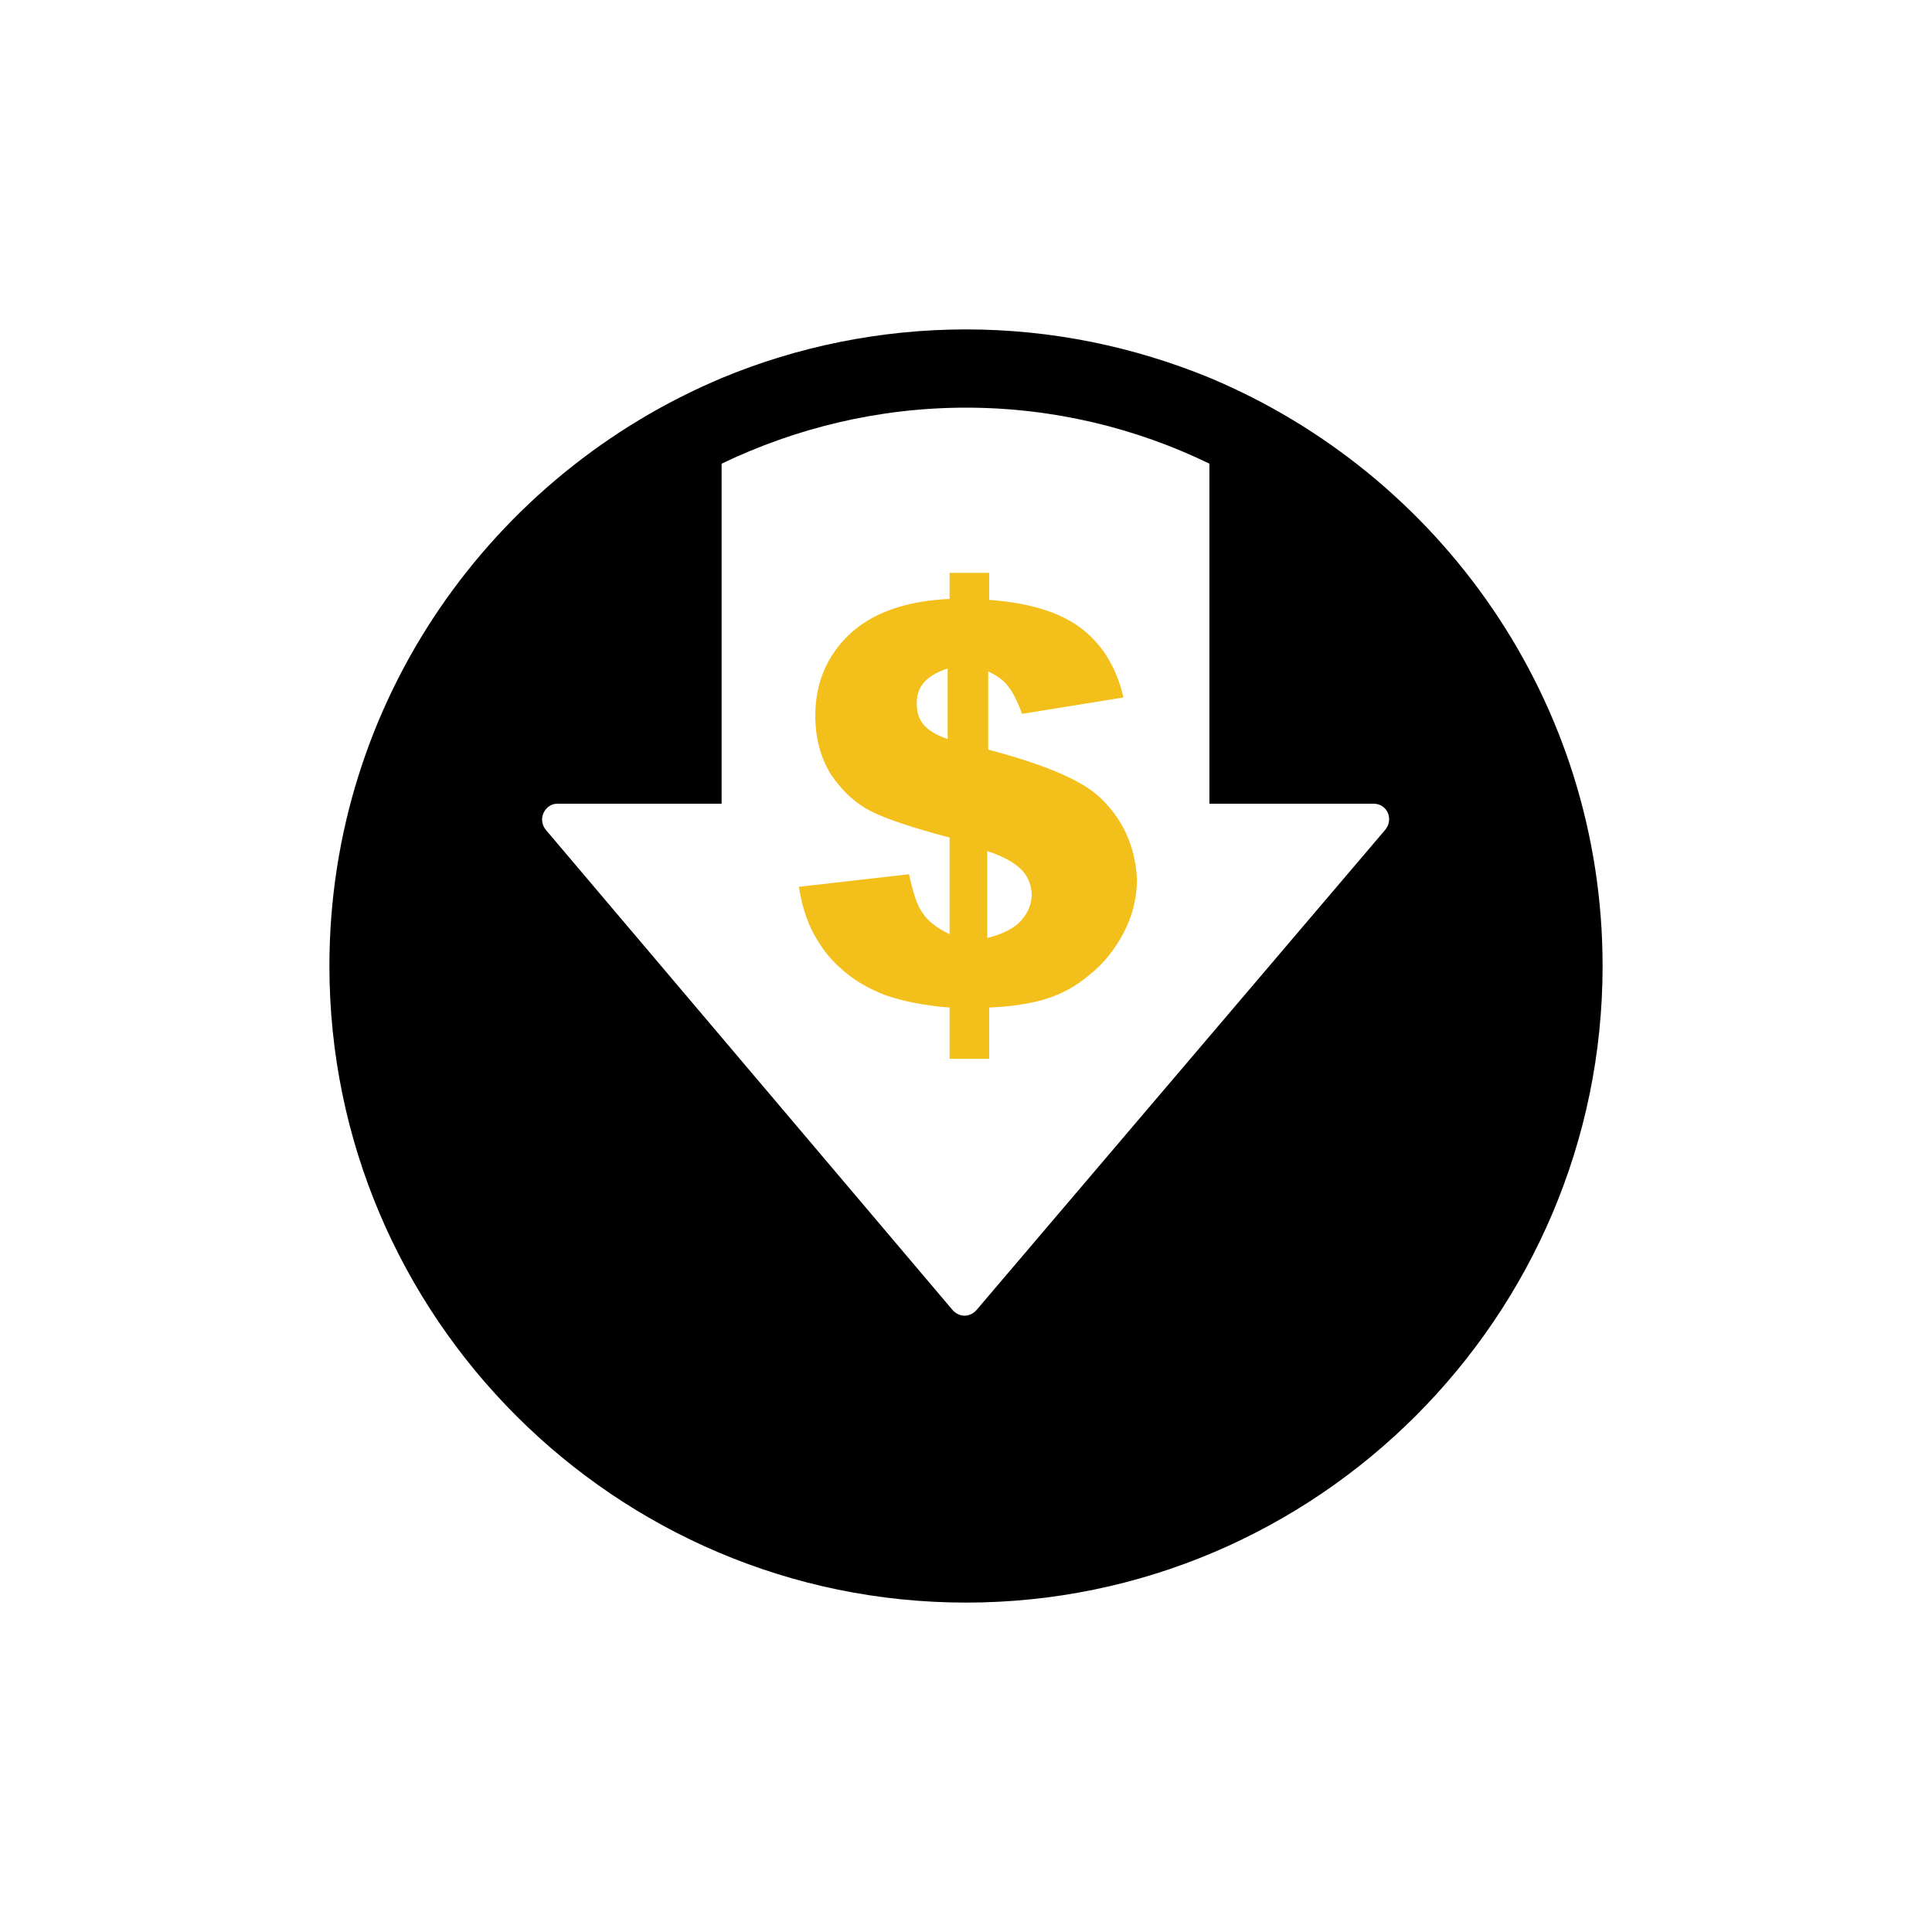
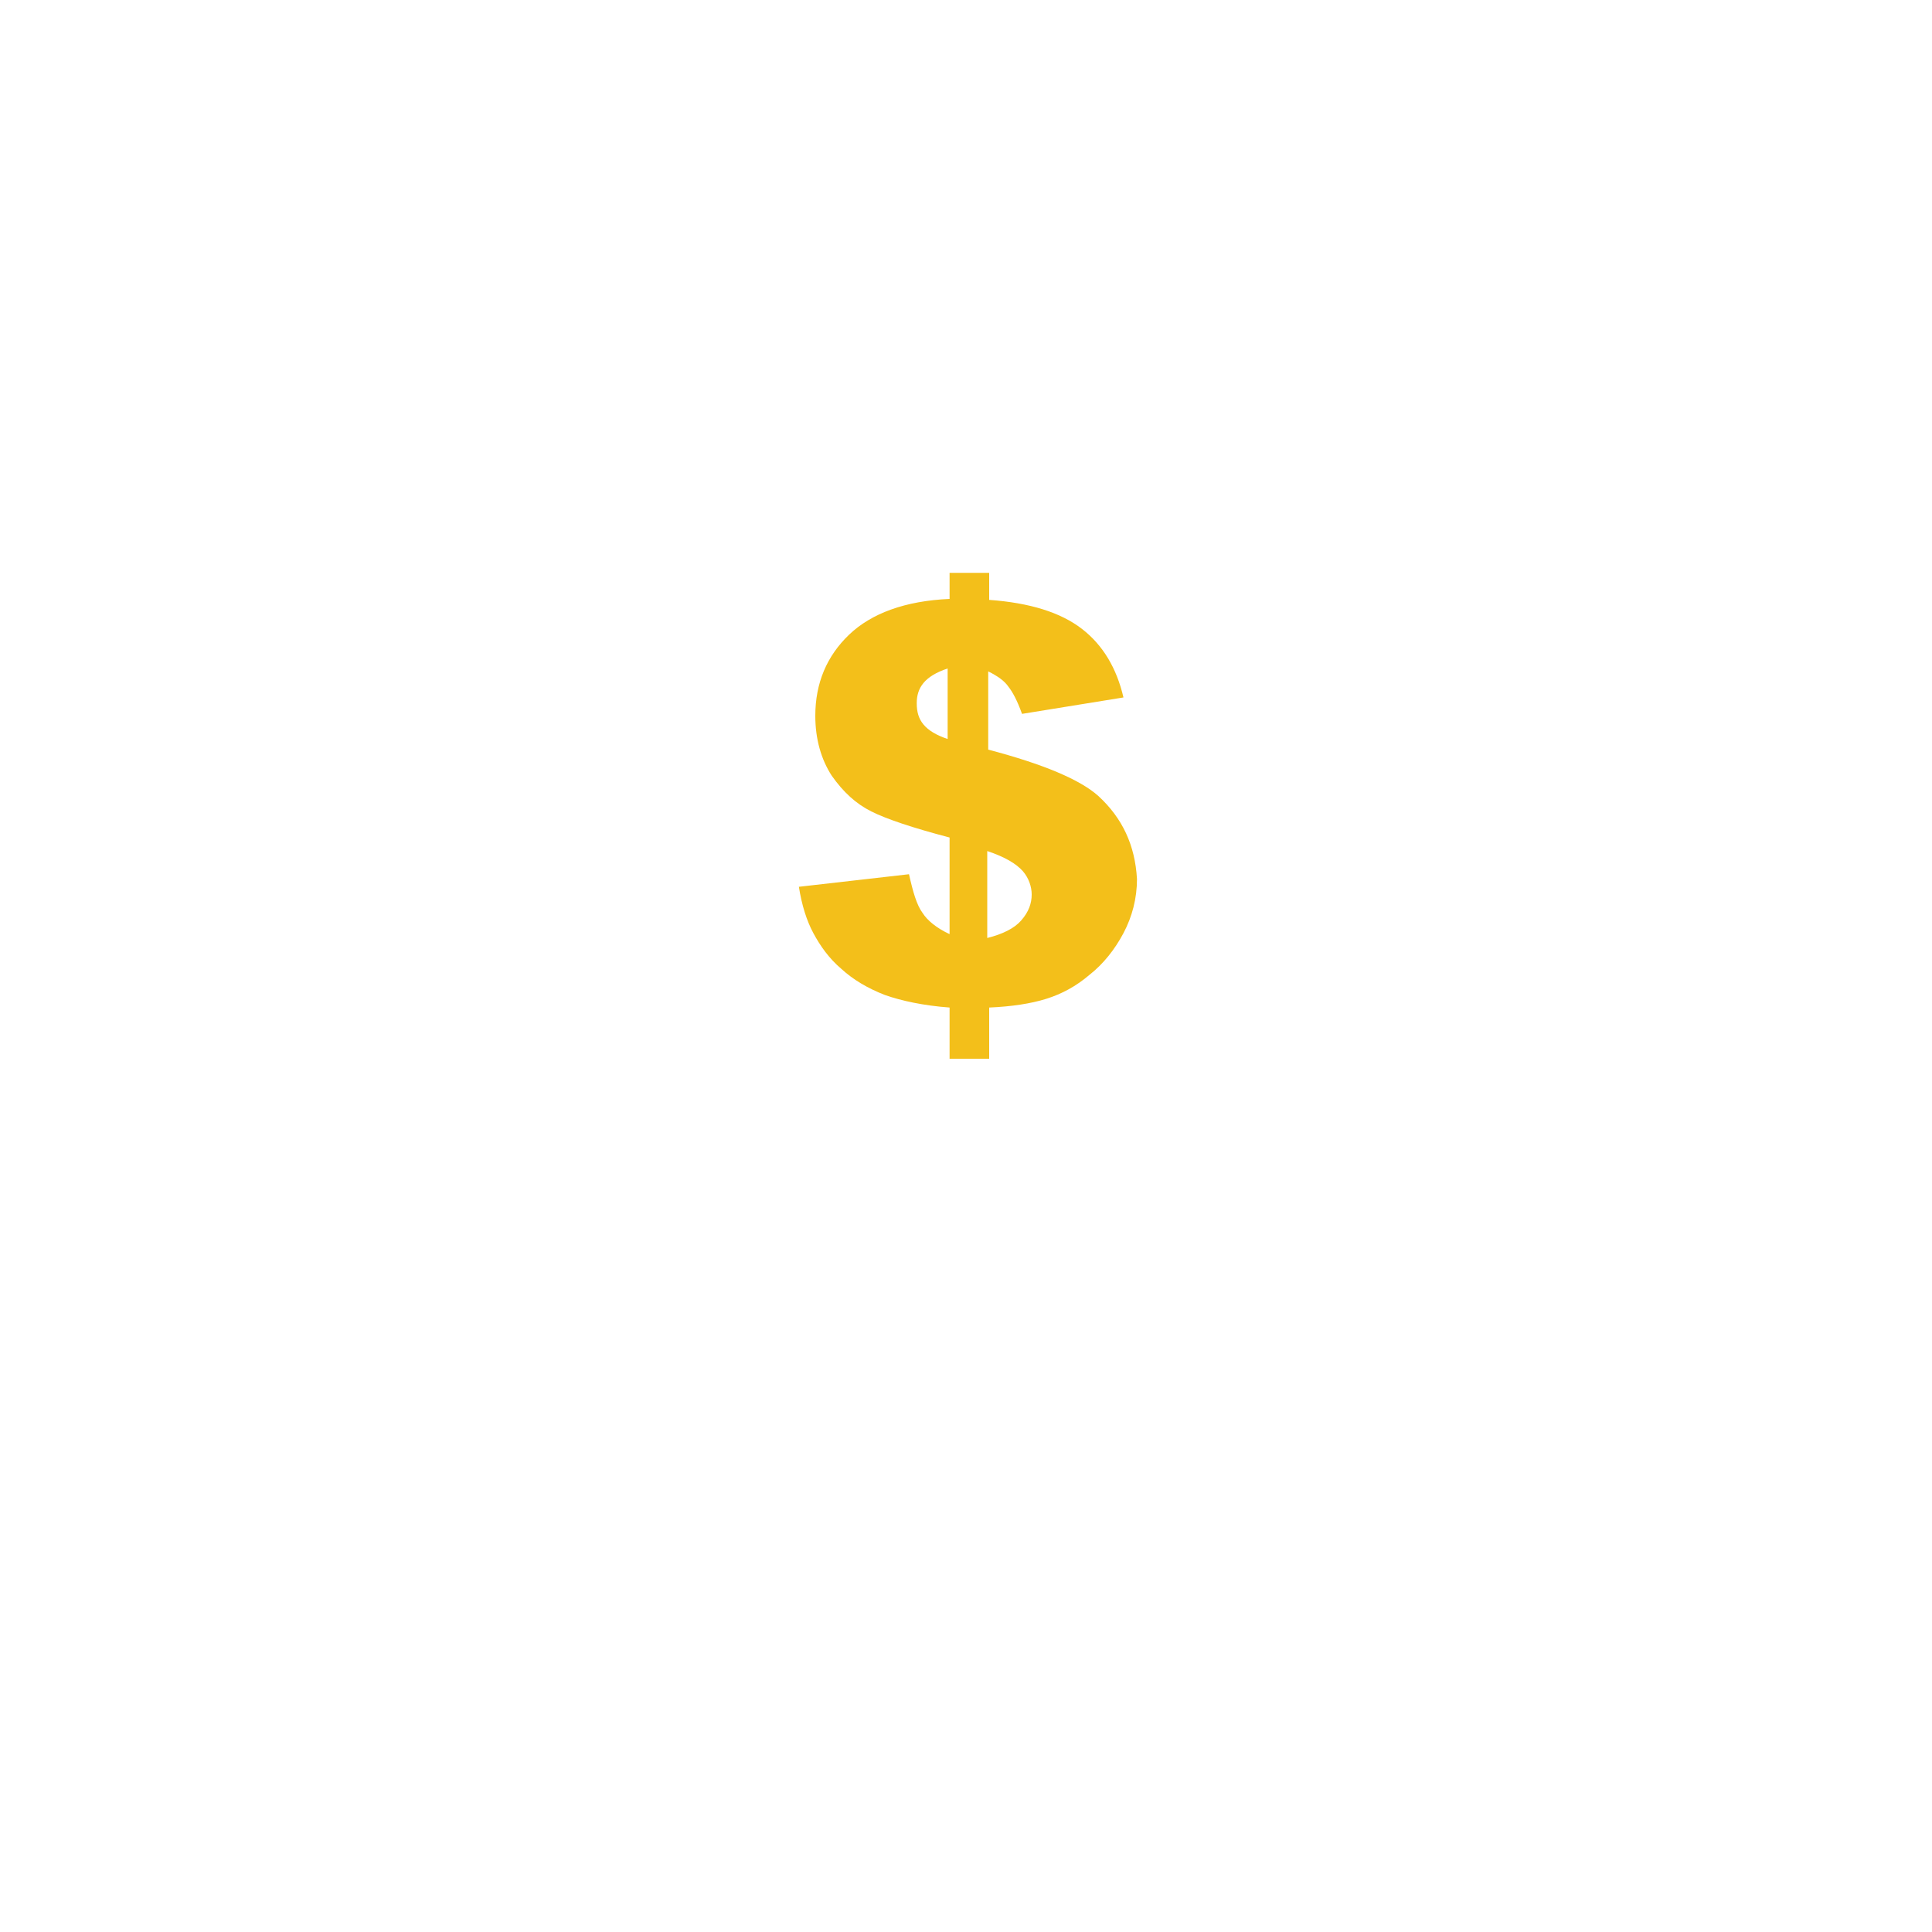
<svg xmlns="http://www.w3.org/2000/svg" version="1.1" id="Layer_1" x="0px" y="0px" viewBox="0 0 200 200" style="enable-background:new 0 0 200 200;" xml:space="preserve">
  <style type="text/css">
	.st0{fill:#333333;}
	.st1{fill:#F3BF1A;}
	.st2{fill:#FFFFFF;}
</style>
  <g>
-     <path d="M100,165.9c36.3,0,65.9-29.6,65.9-65.9c0-27.4-16.8-50.9-40.7-60.9c-7.8-3.2-16.3-5-25.2-5s-17.5,1.8-25.2,5   C50.9,49.1,34.1,72.6,34.1,100C34.1,136.3,63.7,165.9,100,165.9z M100,42.2c9,0,17.6,2.1,25.2,5.8v35.2h17c1.4,0,2.1,1.6,1.2,2.7   l-42.3,49.7c-0.7,0.8-1.8,0.8-2.5,0L56.5,85.9c-0.9-1.1-0.1-2.7,1.2-2.7h17V48C82.4,44.3,91,42.2,100,42.2z" />
    <path class="st1" d="M113.7,82.4c-1.9-1.7-5.7-3.3-11.4-4.8v-8.1c1,0.5,1.7,1,2.1,1.6c0.4,0.5,0.9,1.4,1.4,2.8l10.5-1.7   c-0.7-3-2.1-5.4-4.3-7.1c-2.2-1.7-5.4-2.7-9.6-3v-2.8h-4.1V62c-4.6,0.2-8.1,1.5-10.4,3.7c-2.3,2.2-3.5,5-3.5,8.4   c0,2.4,0.6,4.5,1.7,6.2c1.2,1.7,2.5,2.9,4.1,3.7c1.6,0.8,4.3,1.7,8.1,2.7v10c-1.3-0.6-2.3-1.4-2.8-2.2c-0.6-0.8-1-2.2-1.4-4   l-11.4,1.3c0.3,1.9,0.8,3.5,1.5,4.8c0.7,1.3,1.6,2.6,2.9,3.7c1.2,1.1,2.7,2,4.5,2.7c1.7,0.6,4,1.1,6.7,1.3v5.3h4.1v-5.3   c2.3-0.1,4.3-0.4,5.9-0.9c1.6-0.5,3.1-1.3,4.5-2.5c1.4-1.1,2.6-2.6,3.5-4.3c0.9-1.7,1.4-3.6,1.4-5.6   C117.5,87.5,116.2,84.7,113.7,82.4z M98.1,76.5c-1.2-0.4-2-0.9-2.5-1.5c-0.5-0.6-0.7-1.3-0.7-2.2c0-0.8,0.2-1.5,0.7-2.1   c0.5-0.6,1.3-1.1,2.5-1.5V76.5z M105.7,95.3c-0.7,0.8-1.9,1.4-3.5,1.8v-9c1.8,0.6,3,1.3,3.7,2.1c0.6,0.7,0.9,1.6,0.9,2.4   C106.8,93.5,106.5,94.4,105.7,95.3z" />
  </g>
</svg>